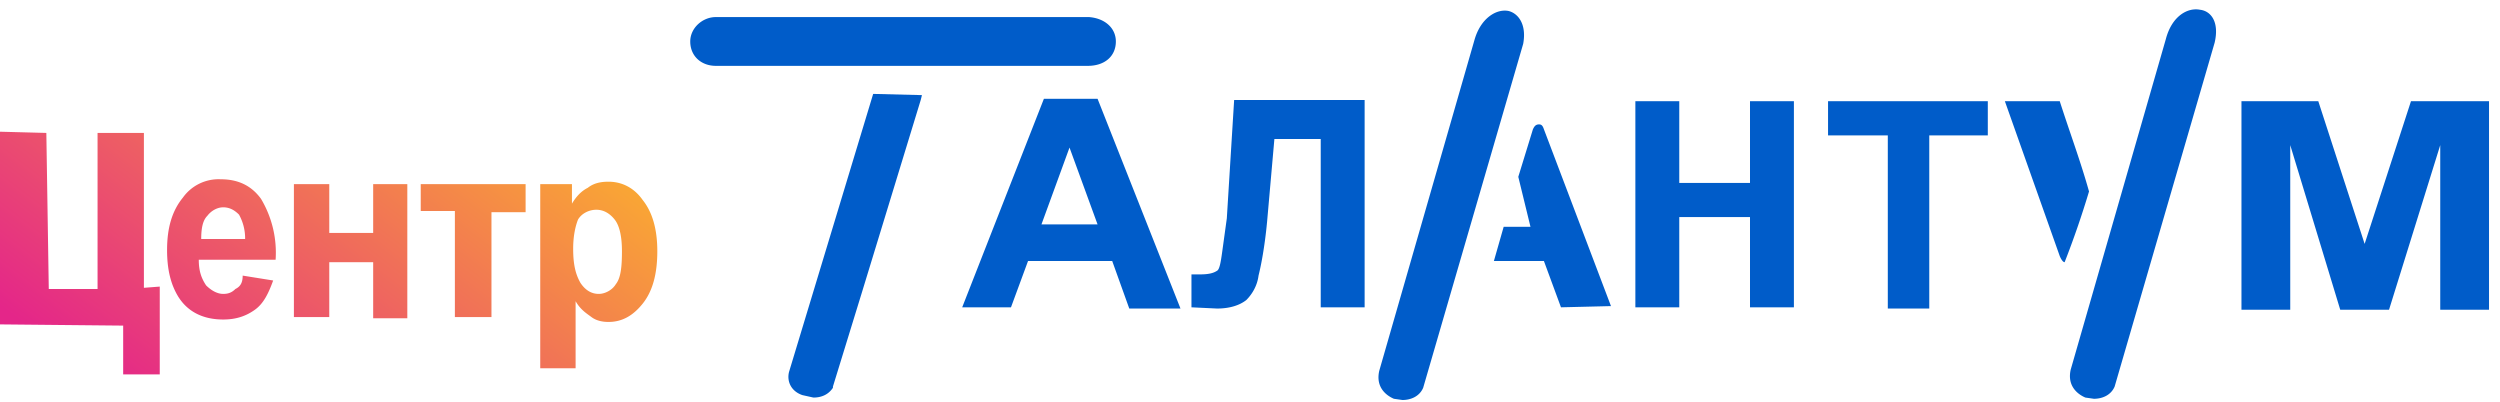
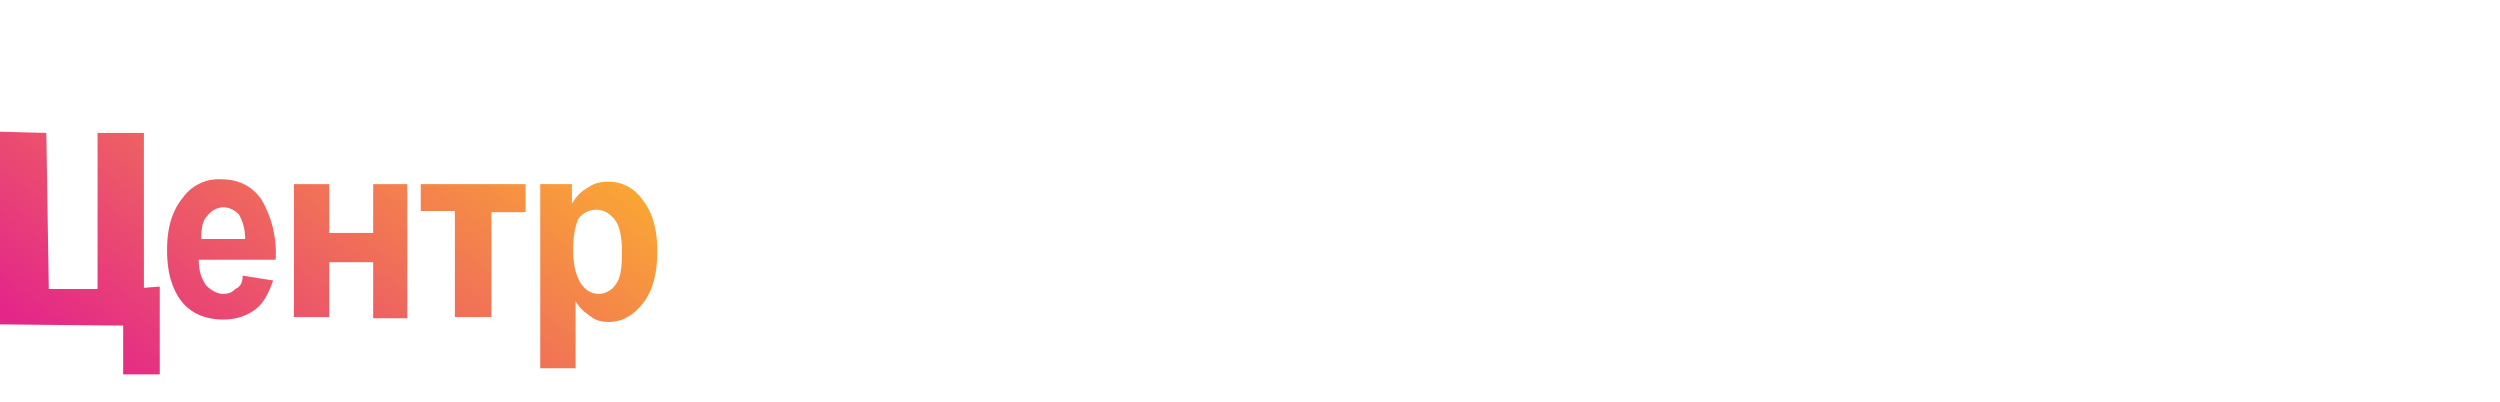
<svg xmlns="http://www.w3.org/2000/svg" version="1.1" x="0" y="0" viewBox="0 0 205 33" style="enable-background:new 0 0 205 33" xml:space="preserve" width="205" height="33">
  <defs>
    <linearGradient id="SVGID_1_" gradientUnits="userSpaceOnUse" x1="13.1" y1="-1.1" x2="39.8" y2="33.9" gradientTransform="matrix(1 0 0 -1 0 34)" fill="#273CA4">
      <stop offset="0" style="stop-color:#e42689" fill="#273CA4" />
      <stop offset="1" style="stop-color:#fcb62a" fill="#273CA4" />
    </linearGradient>
  </defs>
  <style fill="#273CA4">.st1{fill:#233066}</style>
  <linearGradient id="SVGID_1_" gradientUnits="userSpaceOnUse" x1="13.1" y1="-1.1" x2="39.8" y2="33.9" gradientTransform="matrix(1 0 0 -1 0 34)" fill="#273CA4">
    <stop offset="0" style="stop-color:#e42689" fill="#273CA4" />
    <stop offset="1" style="stop-color:#fcb62a" fill="#273CA4" />
  </linearGradient>
  <path d="m0 10.8 3.8.1.2 12.8h4V10.9h3.8v12.7l1.3-.1v7.2h-3v-4L0 26.6V10.8zm19.9 11.8 2.5.4c-.4 1.1-.8 1.9-1.5 2.4s-1.5.8-2.6.8c-1.6 0-2.9-.6-3.7-1.9-.6-1-.9-2.2-.9-3.8 0-1.8.4-3.2 1.3-4.3a3.6 3.6 0 0 1 3.1-1.5c1.4 0 2.5.5 3.3 1.6a8.6 8.6 0 0 1 1.2 5h-6.3c0 .9.2 1.5.6 2.1.4.4.9.7 1.4.7.4 0 .7-.1 1-.4.4-.2.6-.5.6-1.1zm.2-3a4 4 0 0 0-.5-2c-.4-.4-.8-.6-1.3-.6s-1 .3-1.3.7c-.4.4-.5 1.1-.5 1.9h3.6zm4-4.5H27v4h3.6v-4h2.8v11h-2.8v-4.6H27V26h-2.9V15.1zm10.4 0h8.6v2.3h-2.8V26h-3v-8.7h-2.8v-2.2zm9.7 0h2.7v1.6c.3-.5.7-1 1.3-1.3.5-.4 1.1-.5 1.7-.5 1.1 0 2.1.5 2.8 1.5.8 1 1.2 2.4 1.2 4.2 0 1.9-.4 3.3-1.2 4.3-.8 1-1.7 1.5-2.8 1.5-.5 0-1-.1-1.4-.4-.4-.3-.9-.6-1.3-1.3v5.5h-2.9V15.1zm2.8 5.3c0 1.3.2 2.1.6 2.8.4.6.9.9 1.5.9.5 0 1.1-.3 1.4-.8.4-.5.5-1.4.5-2.7 0-1.2-.2-2.1-.6-2.6-.4-.5-.9-.8-1.5-.8s-1.2.3-1.5.8c-.2.5-.4 1.3-.4 2.4z" style="fill-rule: evenodd; clip-rule: evenodd;" fill="url(&quot;#SVGID_1_&quot;)" />
-   <path fill="#005CC9" d="M64.7 30.5c-.2.8.2 1.6 1.1 1.9l.9.2c.6 0 1.2-.2 1.6-.8v-.1l2.4-7.8 4.8-15.7.1-.4-4-.1-6.9 22.8zM126.6 10.6c-.1-.3-.2-.4-.4-.4-.3 0-.4.2-.5.4l-1.2 3.9 1 4.1h-2.2l-.8 2.8h4.1l1.4 3.8 4.1-.1-5.5-14.5zM143.5 15h-5.8V8.3h-3.6v16.9h3.6v-7.4h5.8v7.4h3.6V8.3h-3.6zM149.9 11.1h4.9v14.2h3.4V11.1h4.8V8.3h-13.1zM197.7 8.3 193.9 20l-3.8-11.7h-6.3v17.1h4V11.9l4.1 13.5h4l4.2-13.5v13.5h4V8.3zM168.9 8.3h-4.5l4.5 12.7s.2.5.4.5a75.1 75.1 0 0 0 2-5.8c-.7-2.5-1.6-4.9-2.4-7.4zM85.6 8.1l-6.7 17.1h4l1.4-3.8h6.9l1.4 3.9h4.2L90 8.1h-4.4zm-.2 10.3 2.3-6.3 2.3 6.3h-4.6zM100.6 17.9l-.4 2.9c-.1.7-.2 1.3-.4 1.4-.3.2-.7.3-1.4.3h-.7v2.7l2.1.1c1.1 0 1.9-.3 2.4-.7.5-.5.9-1.2 1-2 .2-.8.5-2.3.7-4.4l.6-6.8h3.8v13.8h3.6v-17h-10.7l-.6 9.7zM91.5 3.4c0-1.1-.9-1.9-2.2-2H58.7c-1.1 0-2.1.9-2.1 2 0 1.2.9 2 2.1 2h30.5c1.4 0 2.3-.8 2.3-2zM123.7.9c-1-.2-2.3.6-2.8 2.4l-7.8 27.1c-.3 1.3.5 2 1.2 2.3l.7.1c.7 0 1.4-.3 1.7-1l4.1-14.1 4.1-14.1c.3-1.6-.4-2.5-1.2-2.7zM180.4.8c-1-.2-2.3.5-2.8 2.4l-7.8 27.1c-.3 1.3.5 2 1.2 2.3l.7.1c.7 0 1.4-.3 1.7-1l4.1-14.1 4.1-14.1c.4-1.7-.3-2.6-1.2-2.7z" />
</svg>